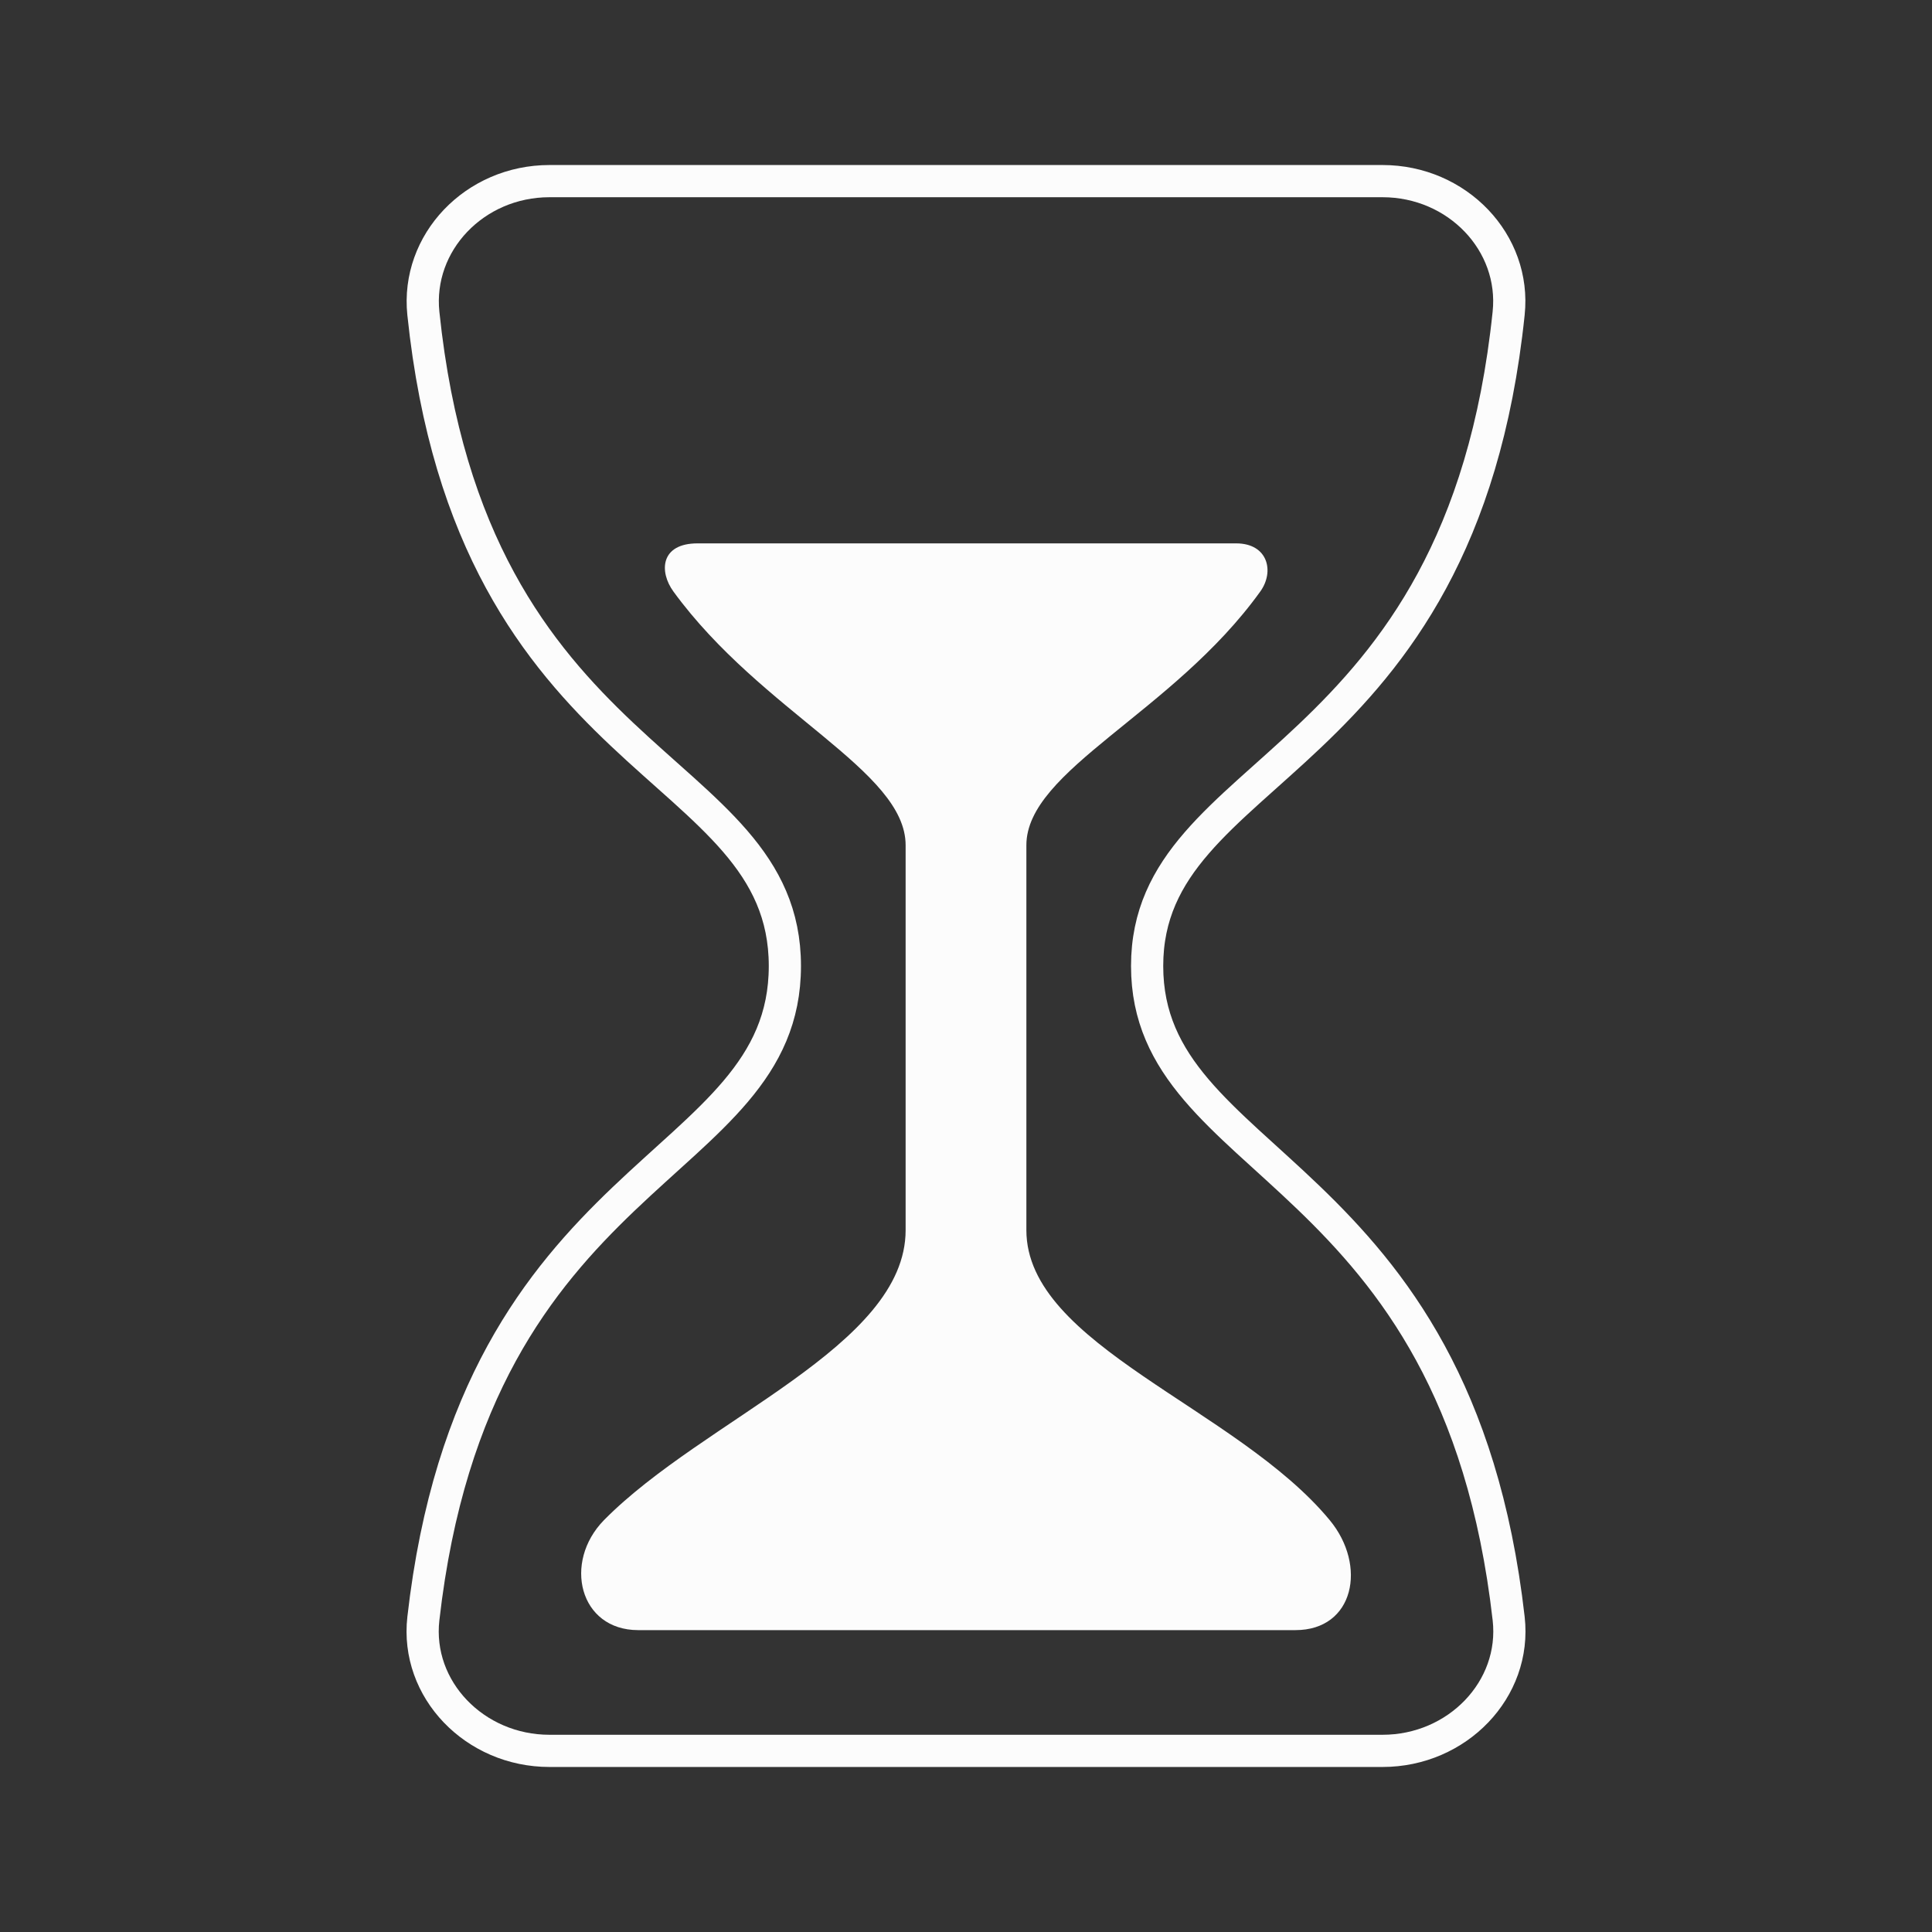
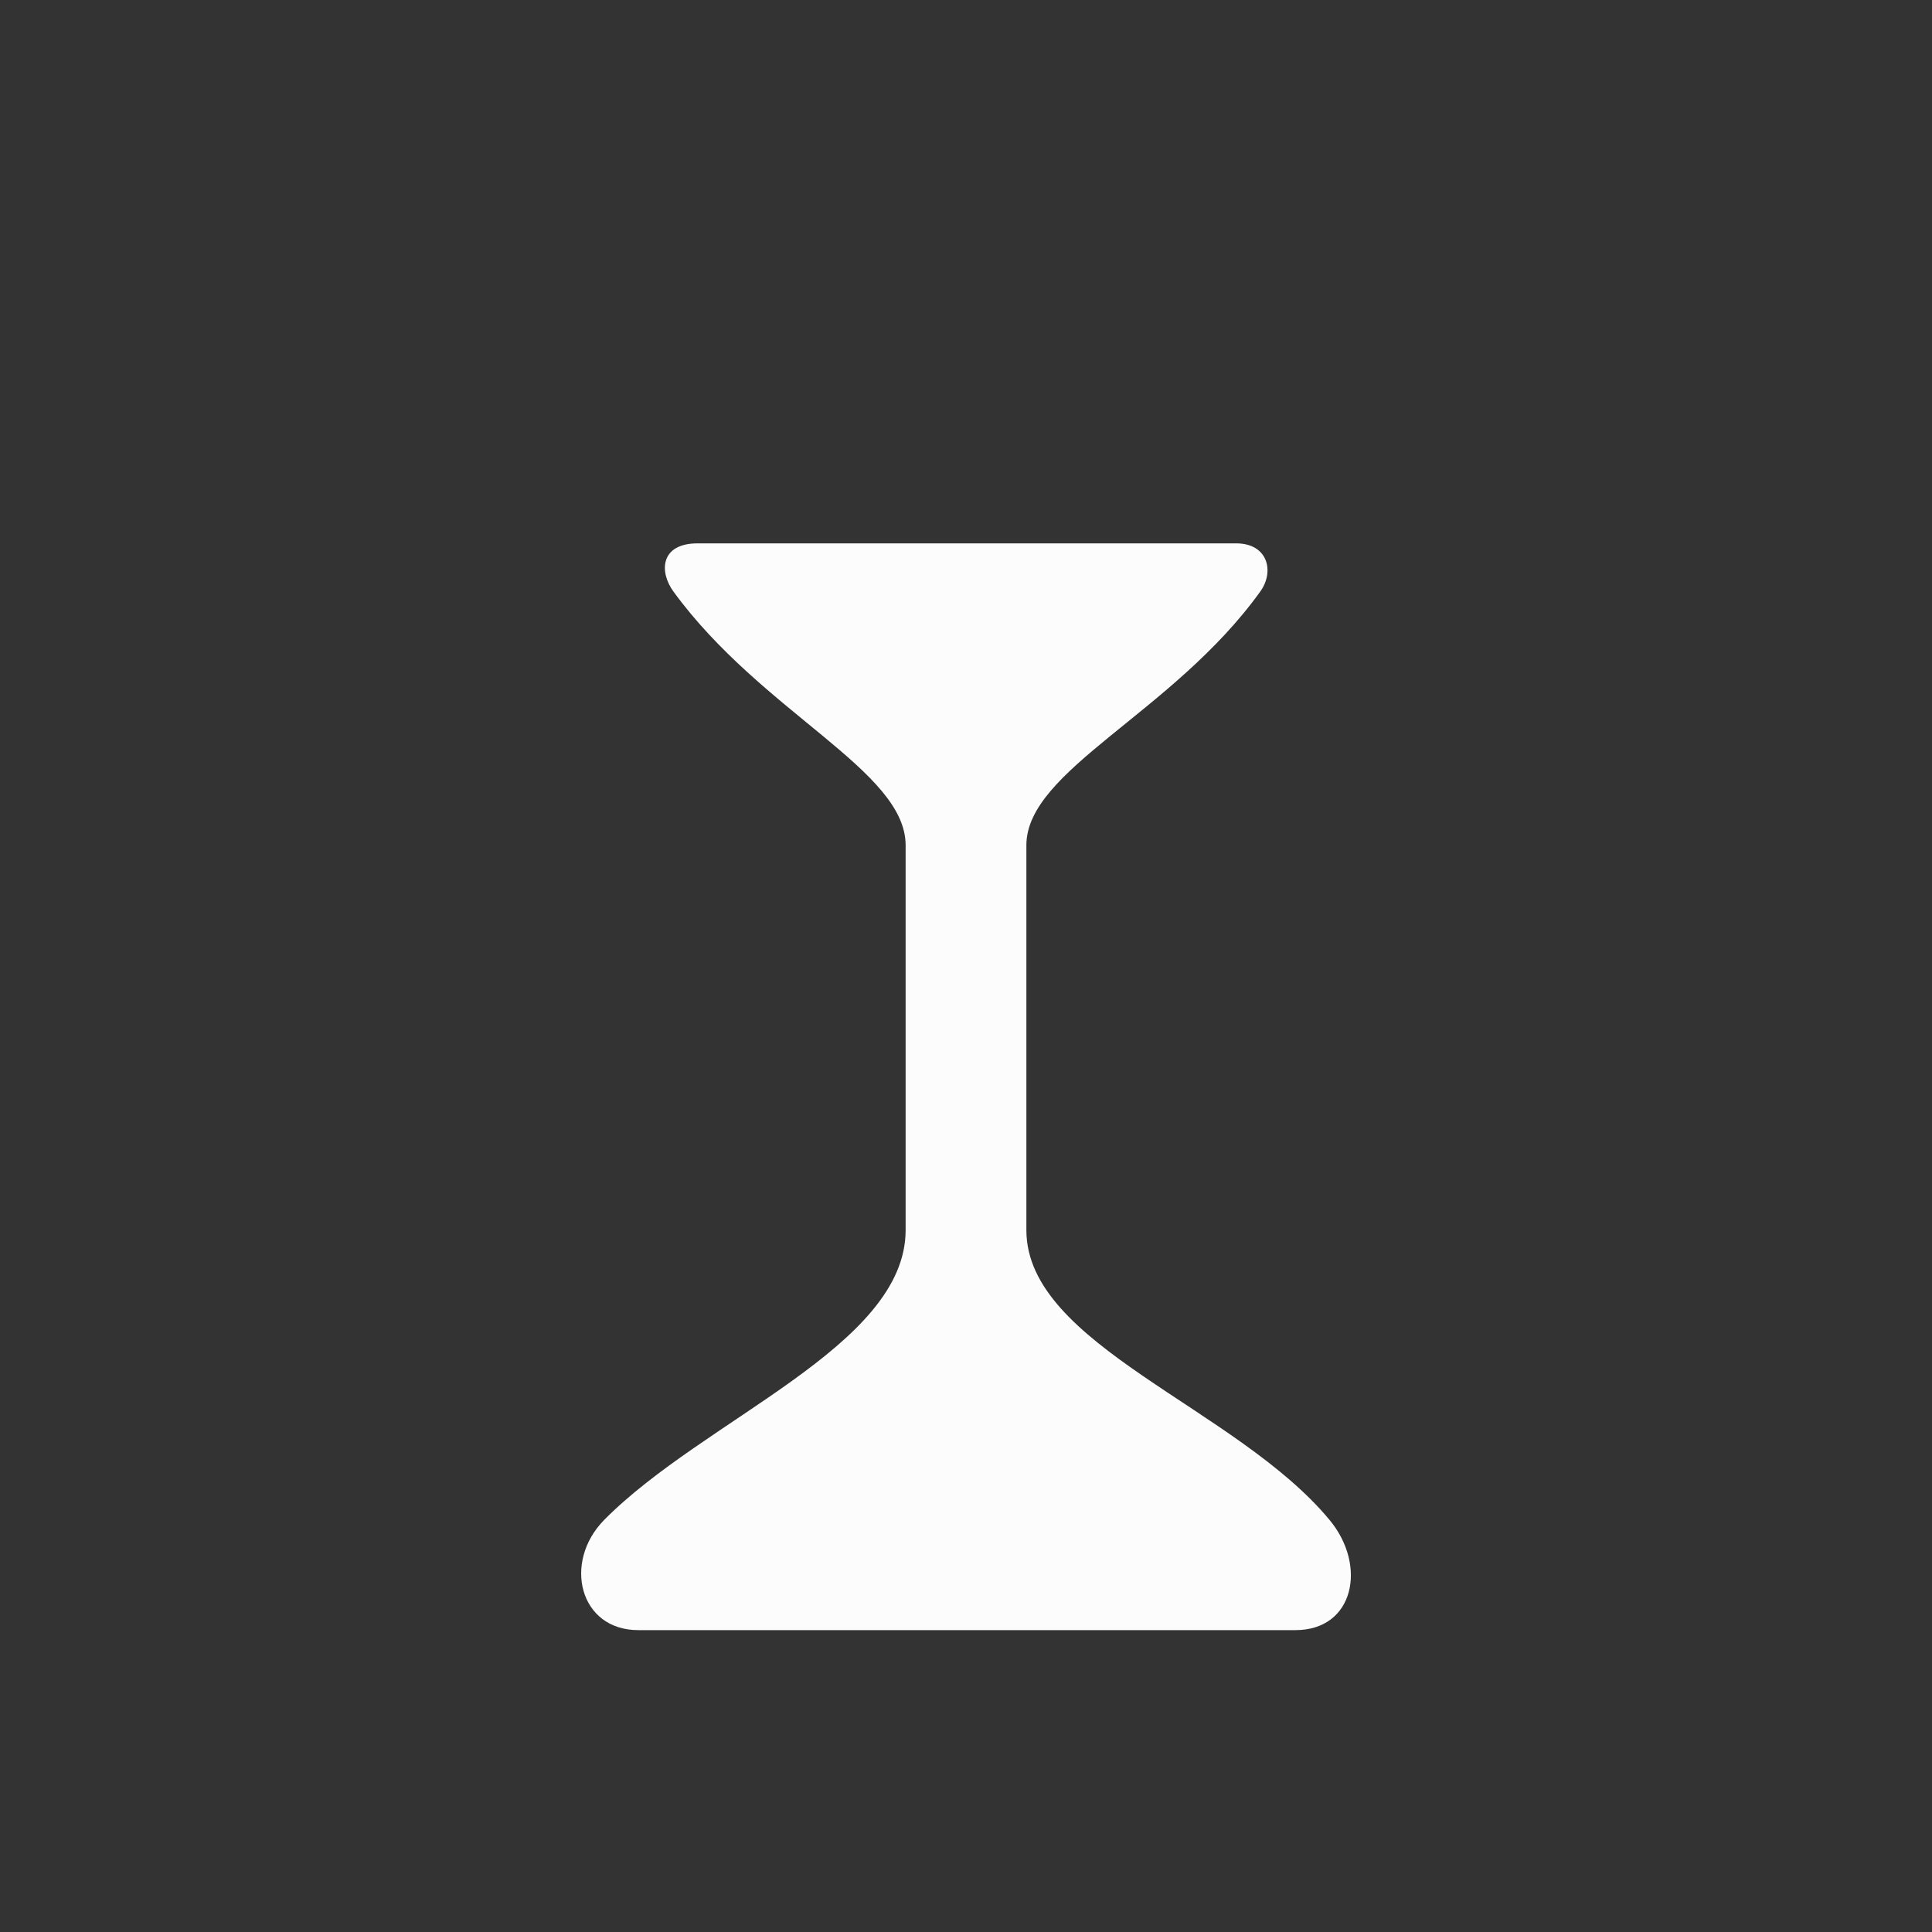
<svg xmlns="http://www.w3.org/2000/svg" width="60" height="60" viewBox="0 0 60 60" fill="none">
  <rect x="0" y="0" width="60" height="60" fill="#333333" stroke="none" />
-   <path d="M17.064 54.375H42.936C45.257 54.375 47.102 52.466 46.853 50.266C45.241 36.094 35.625 36.328 35.625 30C35.625 23.672 45.364 24.023 46.852 9.734C47.086 7.533 45.257 5.625 42.936 5.625H17.064C14.743 5.625 12.919 7.533 13.148 9.734C14.636 24.023 24.375 23.555 24.375 30C24.375 36.445 14.758 36.094 13.148 50.266C12.898 52.466 14.743 54.375 17.064 54.375Z" stroke="#FCFCFC" stroke-linecap="round" stroke-linejoin="round" />
  <path d="M40.231 50.625H19.82C17.992 50.625 17.476 48.516 18.758 47.208C21.861 44.062 28.125 41.81 28.125 38.203V26.25C28.125 23.924 23.672 22.148 20.917 18.375C20.462 17.753 20.508 16.875 21.663 16.875H38.39C39.375 16.875 39.588 17.746 39.14 18.369C36.424 22.148 31.875 23.912 31.875 26.25V38.203C31.875 41.781 38.404 43.711 41.297 47.211C42.463 48.622 42.055 50.625 40.231 50.625Z" fill="#FCFCFC" />
</svg>